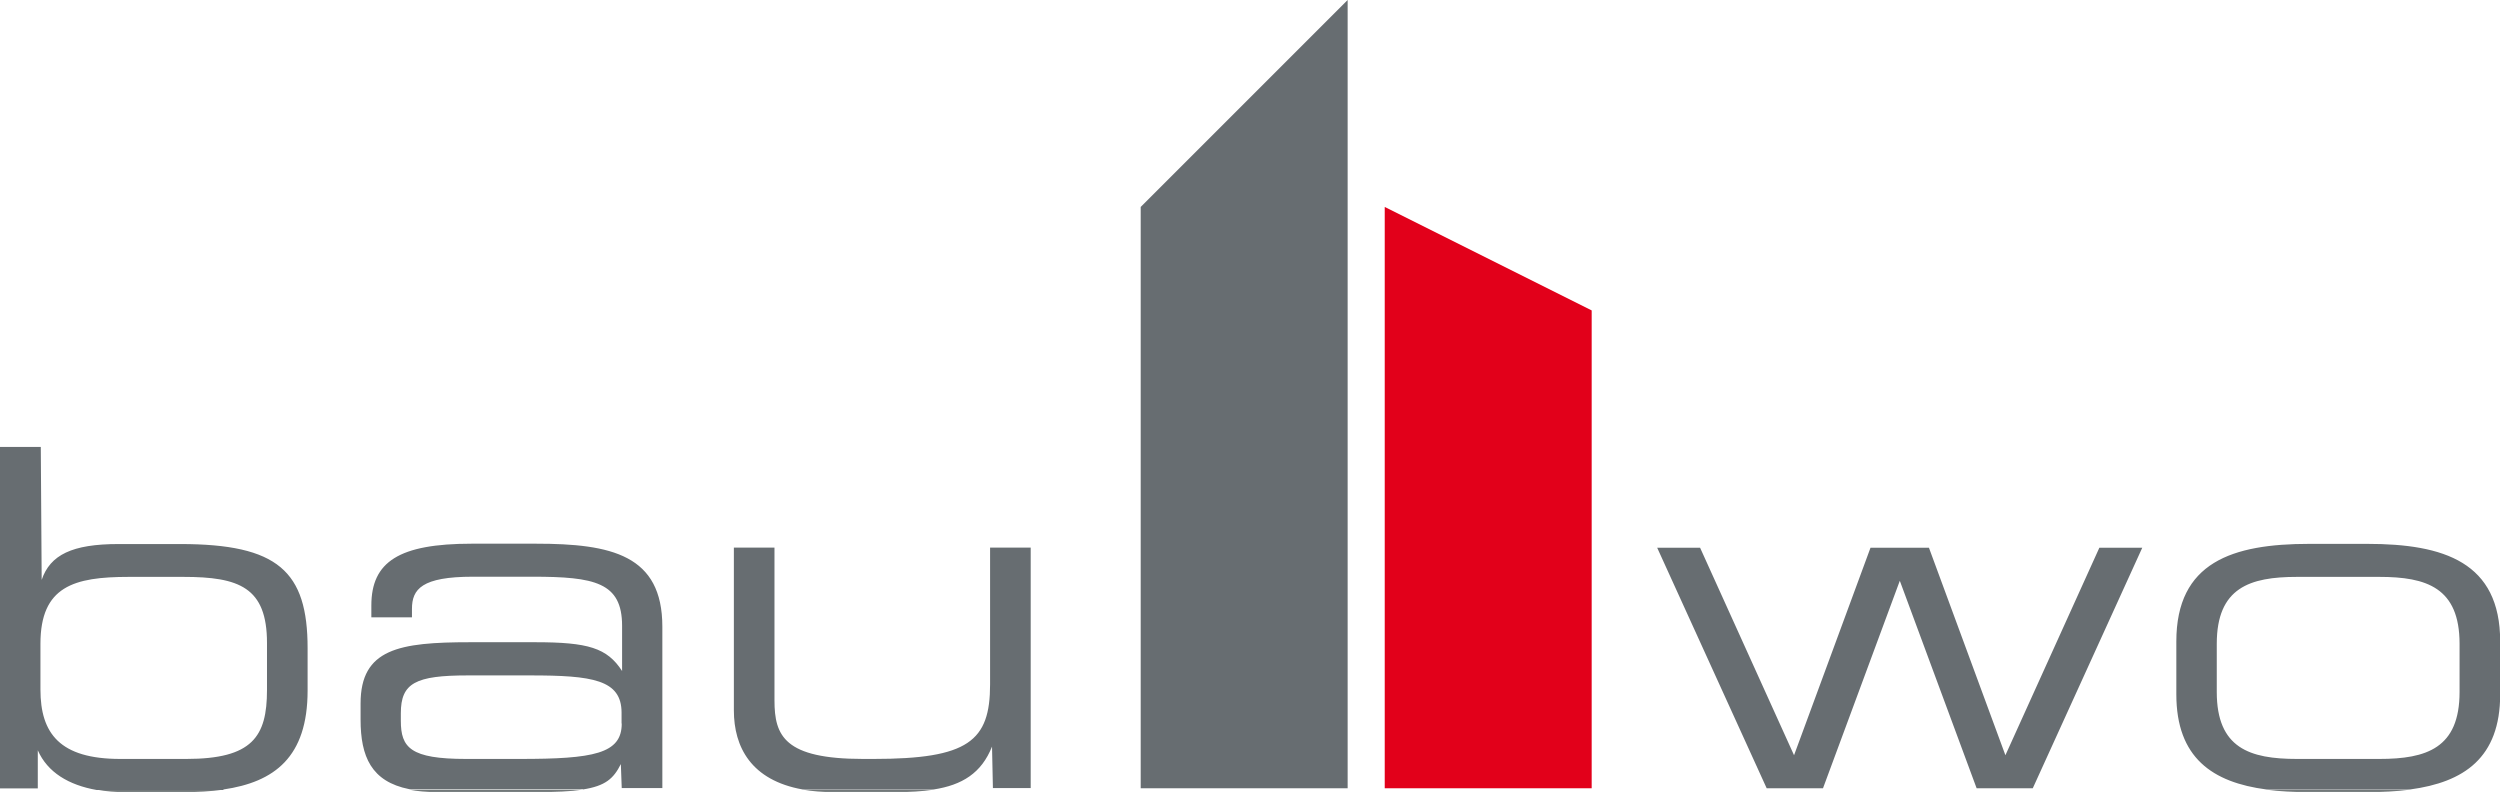
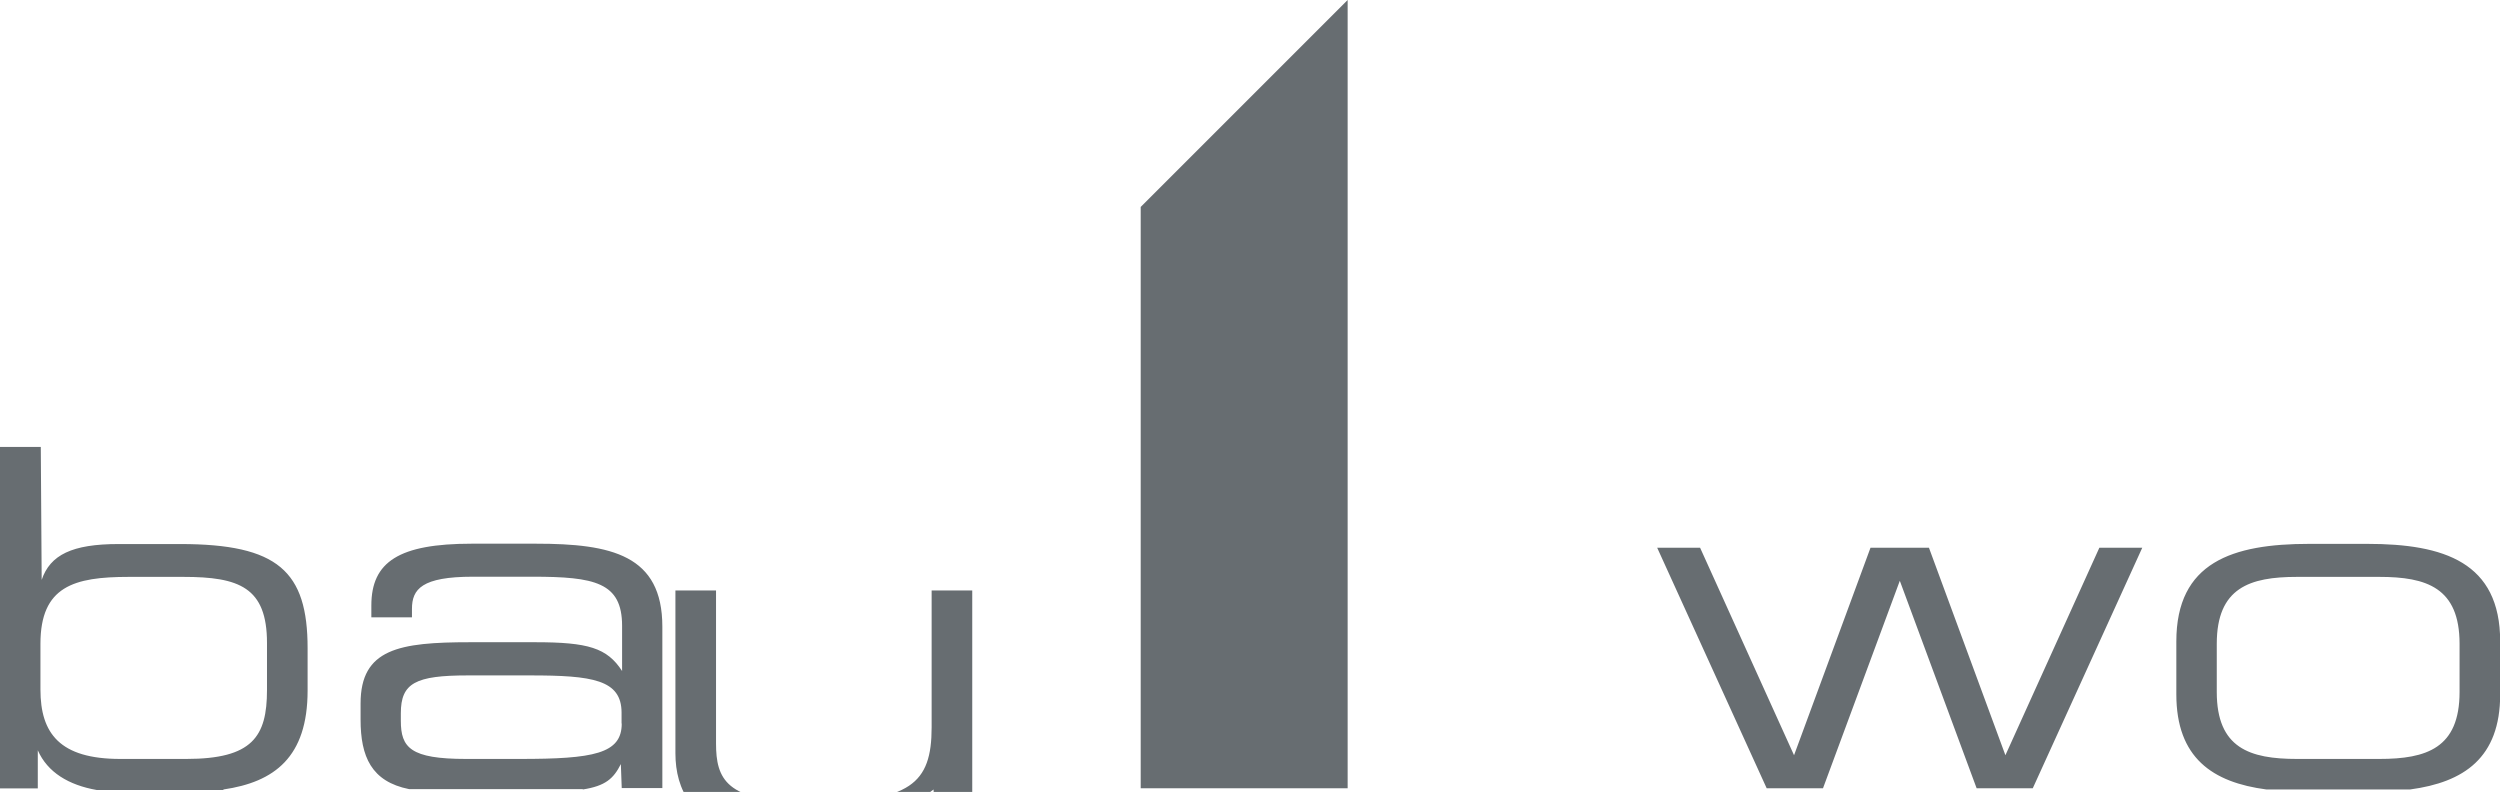
<svg xmlns="http://www.w3.org/2000/svg" id="Ebene_1_Kopie" viewBox="0 0 141.58 44.85">
  <defs>
    <style>.cls-1{fill:#e2001a;}.cls-2{fill:#727879;}.cls-2,.cls-3{fill-rule:evenodd;}.cls-3{fill:#676d71;}</style>
  </defs>
-   <polygon class="cls-1" points="78.42 11.72 90.14 17.58 90.14 44.64 78.42 44.64 78.42 11.72" />
-   <path class="cls-2" d="M128.34,44.72c.75,.1,1.57,.14,2.43,.14h3.28c.86,0,1.67-.04,2.43-.14h-8.13Zm-82.87,0c.52,.09,1.11,.14,1.77,.14h3.45c.81,0,1.54-.04,2.19-.14h-7.4Zm-22.31,0c.47,.09,1.01,.14,1.63,.14h5.5c1.19,0,2.05-.04,2.71-.14h-9.84Zm-17.68,0c.51,.1,1.07,.14,1.65,.14h3.21c.82,0,1.6-.04,2.31-.14H5.48Z" />
-   <path class="cls-3" d="M15.12,39.08c0,2.64-.83,3.9-4.57,3.9h-3.74c-3.42,0-4.52-1.44-4.52-3.93v-2.59c0-3.26,1.9-3.79,5-3.79h3.1c3.15,0,4.73,.59,4.73,3.74v2.67Zm20.09,1.9c0,1.71-1.6,2-5.77,2h-3.05c-3.15,0-3.69-.64-3.69-2.16v-.43c0-1.71,.83-2.14,3.79-2.14h3.53c3.53,0,5.18,.24,5.18,2.11v.61Zm29.39-29.26L76.32,0V44.64h-11.72V11.72Zm35.46,32.92h3.18l4.35-11.75,4.35,11.75h3.18l6.2-13.62h-2.43l-5.32,11.75-4.33-11.75h-3.31l-4.33,11.75-5.32-11.75h-2.43l6.2,13.62Zm39.23-5.45c0,3.18-1.87,3.79-4.54,3.79h-4.67c-2.67,0-4.54-.61-4.54-3.79v-2.73c0-3.18,1.87-3.79,4.54-3.79h4.67c2.67,0,4.54,.61,4.54,3.79v2.73Zm-2.81,5.52c3.06-.41,5.11-1.79,5.11-5.39v-2.99c0-4.49-3.18-5.53-7.53-5.53h-3.28c-4.36,0-7.53,1.04-7.53,5.53v2.99c0,3.6,2.05,4.99,5.11,5.39h8.13Zm-83.61,0c1.61-.25,2.71-.92,3.31-2.43l.05,2.35h2.14v-13.62h-2.3v7.75c0,3.21-1.23,4.22-6.6,4.22h-.59c-4.46,0-5.02-1.31-5.02-3.31v-8.66h-2.3v9.22c0,2.08,.98,3.96,3.9,4.48h7.4Zm-19.87,0c1.29-.2,1.75-.62,2.16-1.44l.05,1.36h2.3v-9.14c0-4.06-2.88-4.7-7.16-4.7h-3.63c-4.12,0-5.69,1.02-5.69,3.5v.67h2.3v-.48c0-1.12,.56-1.82,3.45-1.82h3.37c3.53,0,5.08,.32,5.08,2.78v2.56c-.85-1.31-1.92-1.63-4.92-1.63h-3.69c-4.01,0-6.2,.37-6.2,3.47v.91c0,2.1,.61,3.51,2.75,3.94h9.84Zm-20.35,0c2.89-.42,4.77-1.83,4.77-5.6v-2.4c0-4.36-1.68-5.9-7.21-5.9h-3.5c-2.62,0-3.87,.61-4.35,2.03l-.05-7.53H0v19.34H2.14v-2.16c.55,1.25,1.75,1.97,3.34,2.25h7.17Z" />
+   <path class="cls-3" d="M15.12,39.08c0,2.64-.83,3.9-4.57,3.9h-3.74c-3.42,0-4.52-1.44-4.52-3.93v-2.59c0-3.26,1.9-3.79,5-3.79h3.1c3.15,0,4.73,.59,4.73,3.74v2.67Zm20.09,1.9c0,1.71-1.6,2-5.77,2h-3.05c-3.15,0-3.69-.64-3.69-2.16v-.43c0-1.71,.83-2.14,3.79-2.14h3.53c3.53,0,5.18,.24,5.18,2.11v.61Zm29.39-29.26L76.32,0V44.64h-11.72V11.72Zm35.46,32.92h3.18l4.35-11.75,4.35,11.75h3.18l6.2-13.62h-2.43l-5.32,11.75-4.33-11.75h-3.31l-4.33,11.75-5.32-11.75h-2.43l6.2,13.62Zm39.23-5.45c0,3.18-1.87,3.79-4.54,3.79h-4.67c-2.67,0-4.54-.61-4.54-3.79v-2.73c0-3.18,1.87-3.79,4.54-3.79h4.67c2.67,0,4.54,.61,4.54,3.79v2.73Zm-2.81,5.52c3.06-.41,5.11-1.79,5.11-5.39v-2.99c0-4.49-3.18-5.53-7.53-5.53h-3.28c-4.36,0-7.53,1.04-7.53,5.53v2.99c0,3.6,2.05,4.99,5.11,5.39h8.13Zm-83.61,0l.05,2.35h2.14v-13.62h-2.3v7.75c0,3.21-1.23,4.22-6.6,4.22h-.59c-4.46,0-5.02-1.31-5.02-3.31v-8.66h-2.3v9.22c0,2.08,.98,3.96,3.9,4.48h7.4Zm-19.87,0c1.29-.2,1.75-.62,2.16-1.44l.05,1.36h2.3v-9.14c0-4.06-2.88-4.7-7.16-4.7h-3.63c-4.12,0-5.69,1.02-5.69,3.5v.67h2.3v-.48c0-1.12,.56-1.82,3.45-1.82h3.37c3.53,0,5.08,.32,5.08,2.78v2.56c-.85-1.31-1.92-1.63-4.92-1.63h-3.69c-4.01,0-6.2,.37-6.2,3.47v.91c0,2.1,.61,3.51,2.75,3.94h9.84Zm-20.35,0c2.89-.42,4.77-1.83,4.77-5.6v-2.4c0-4.36-1.68-5.9-7.21-5.9h-3.5c-2.62,0-3.87,.61-4.35,2.03l-.05-7.53H0v19.34H2.14v-2.16c.55,1.25,1.75,1.97,3.34,2.25h7.17Z" />
</svg>